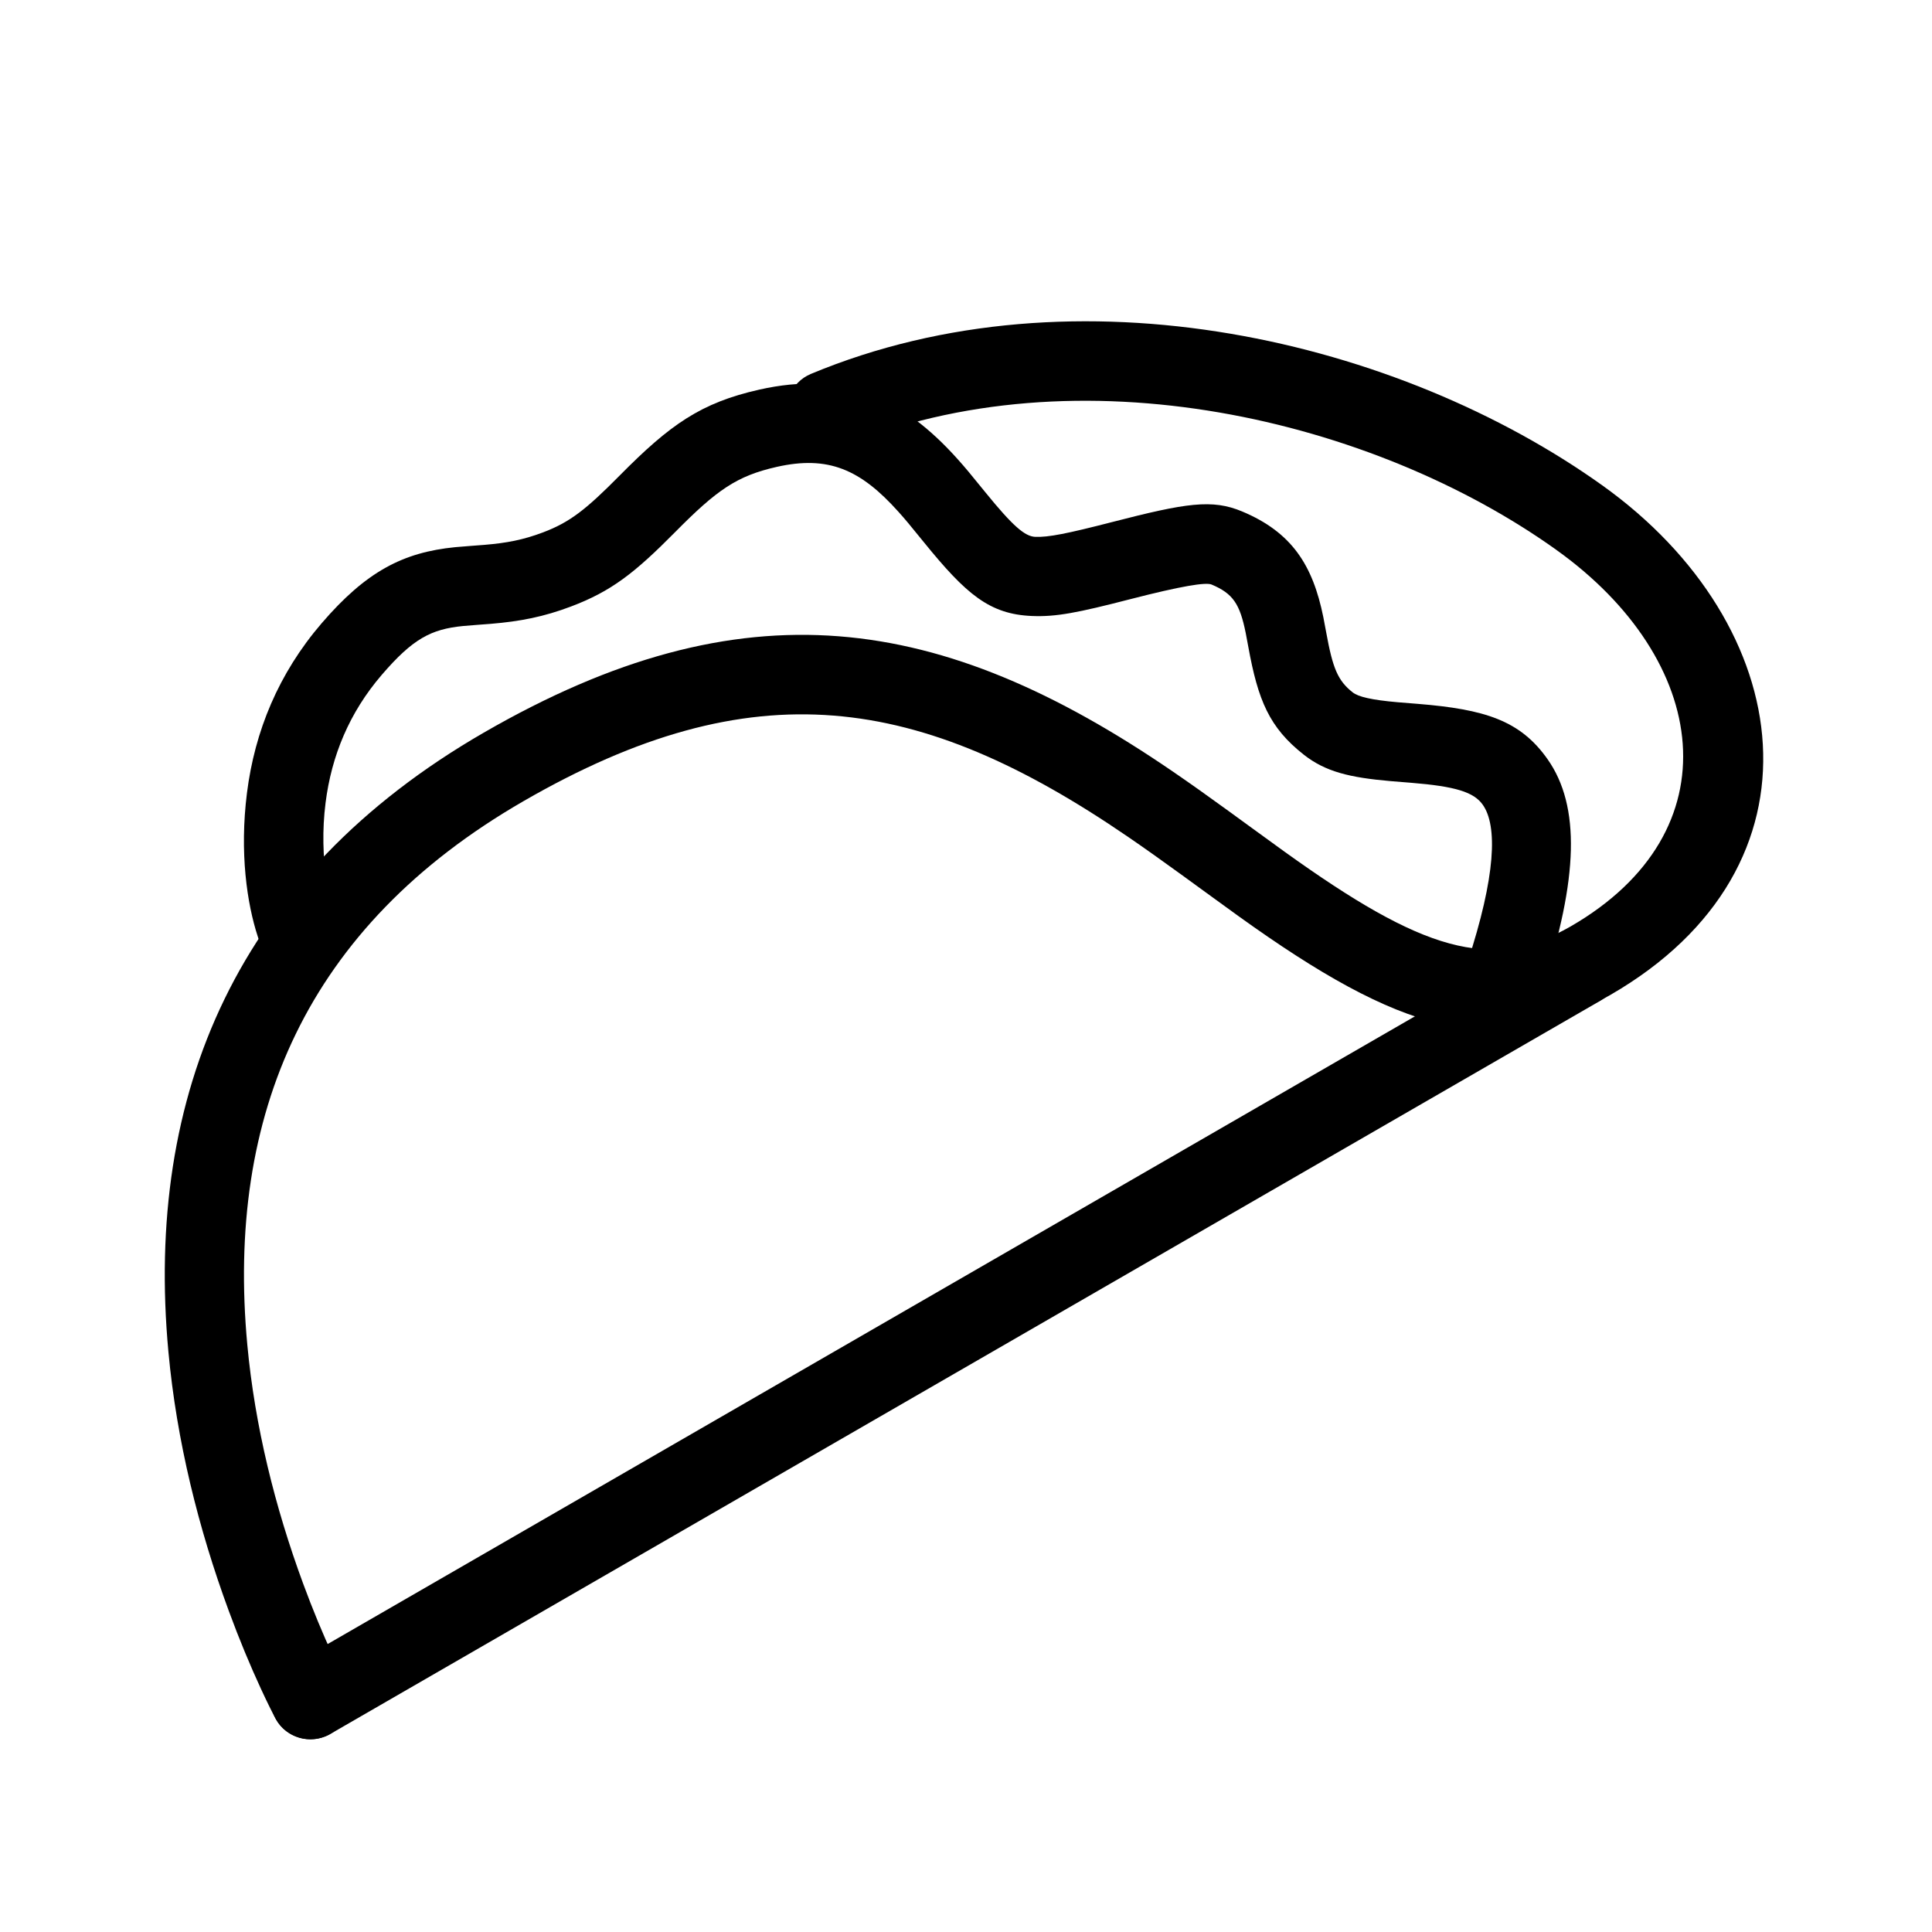
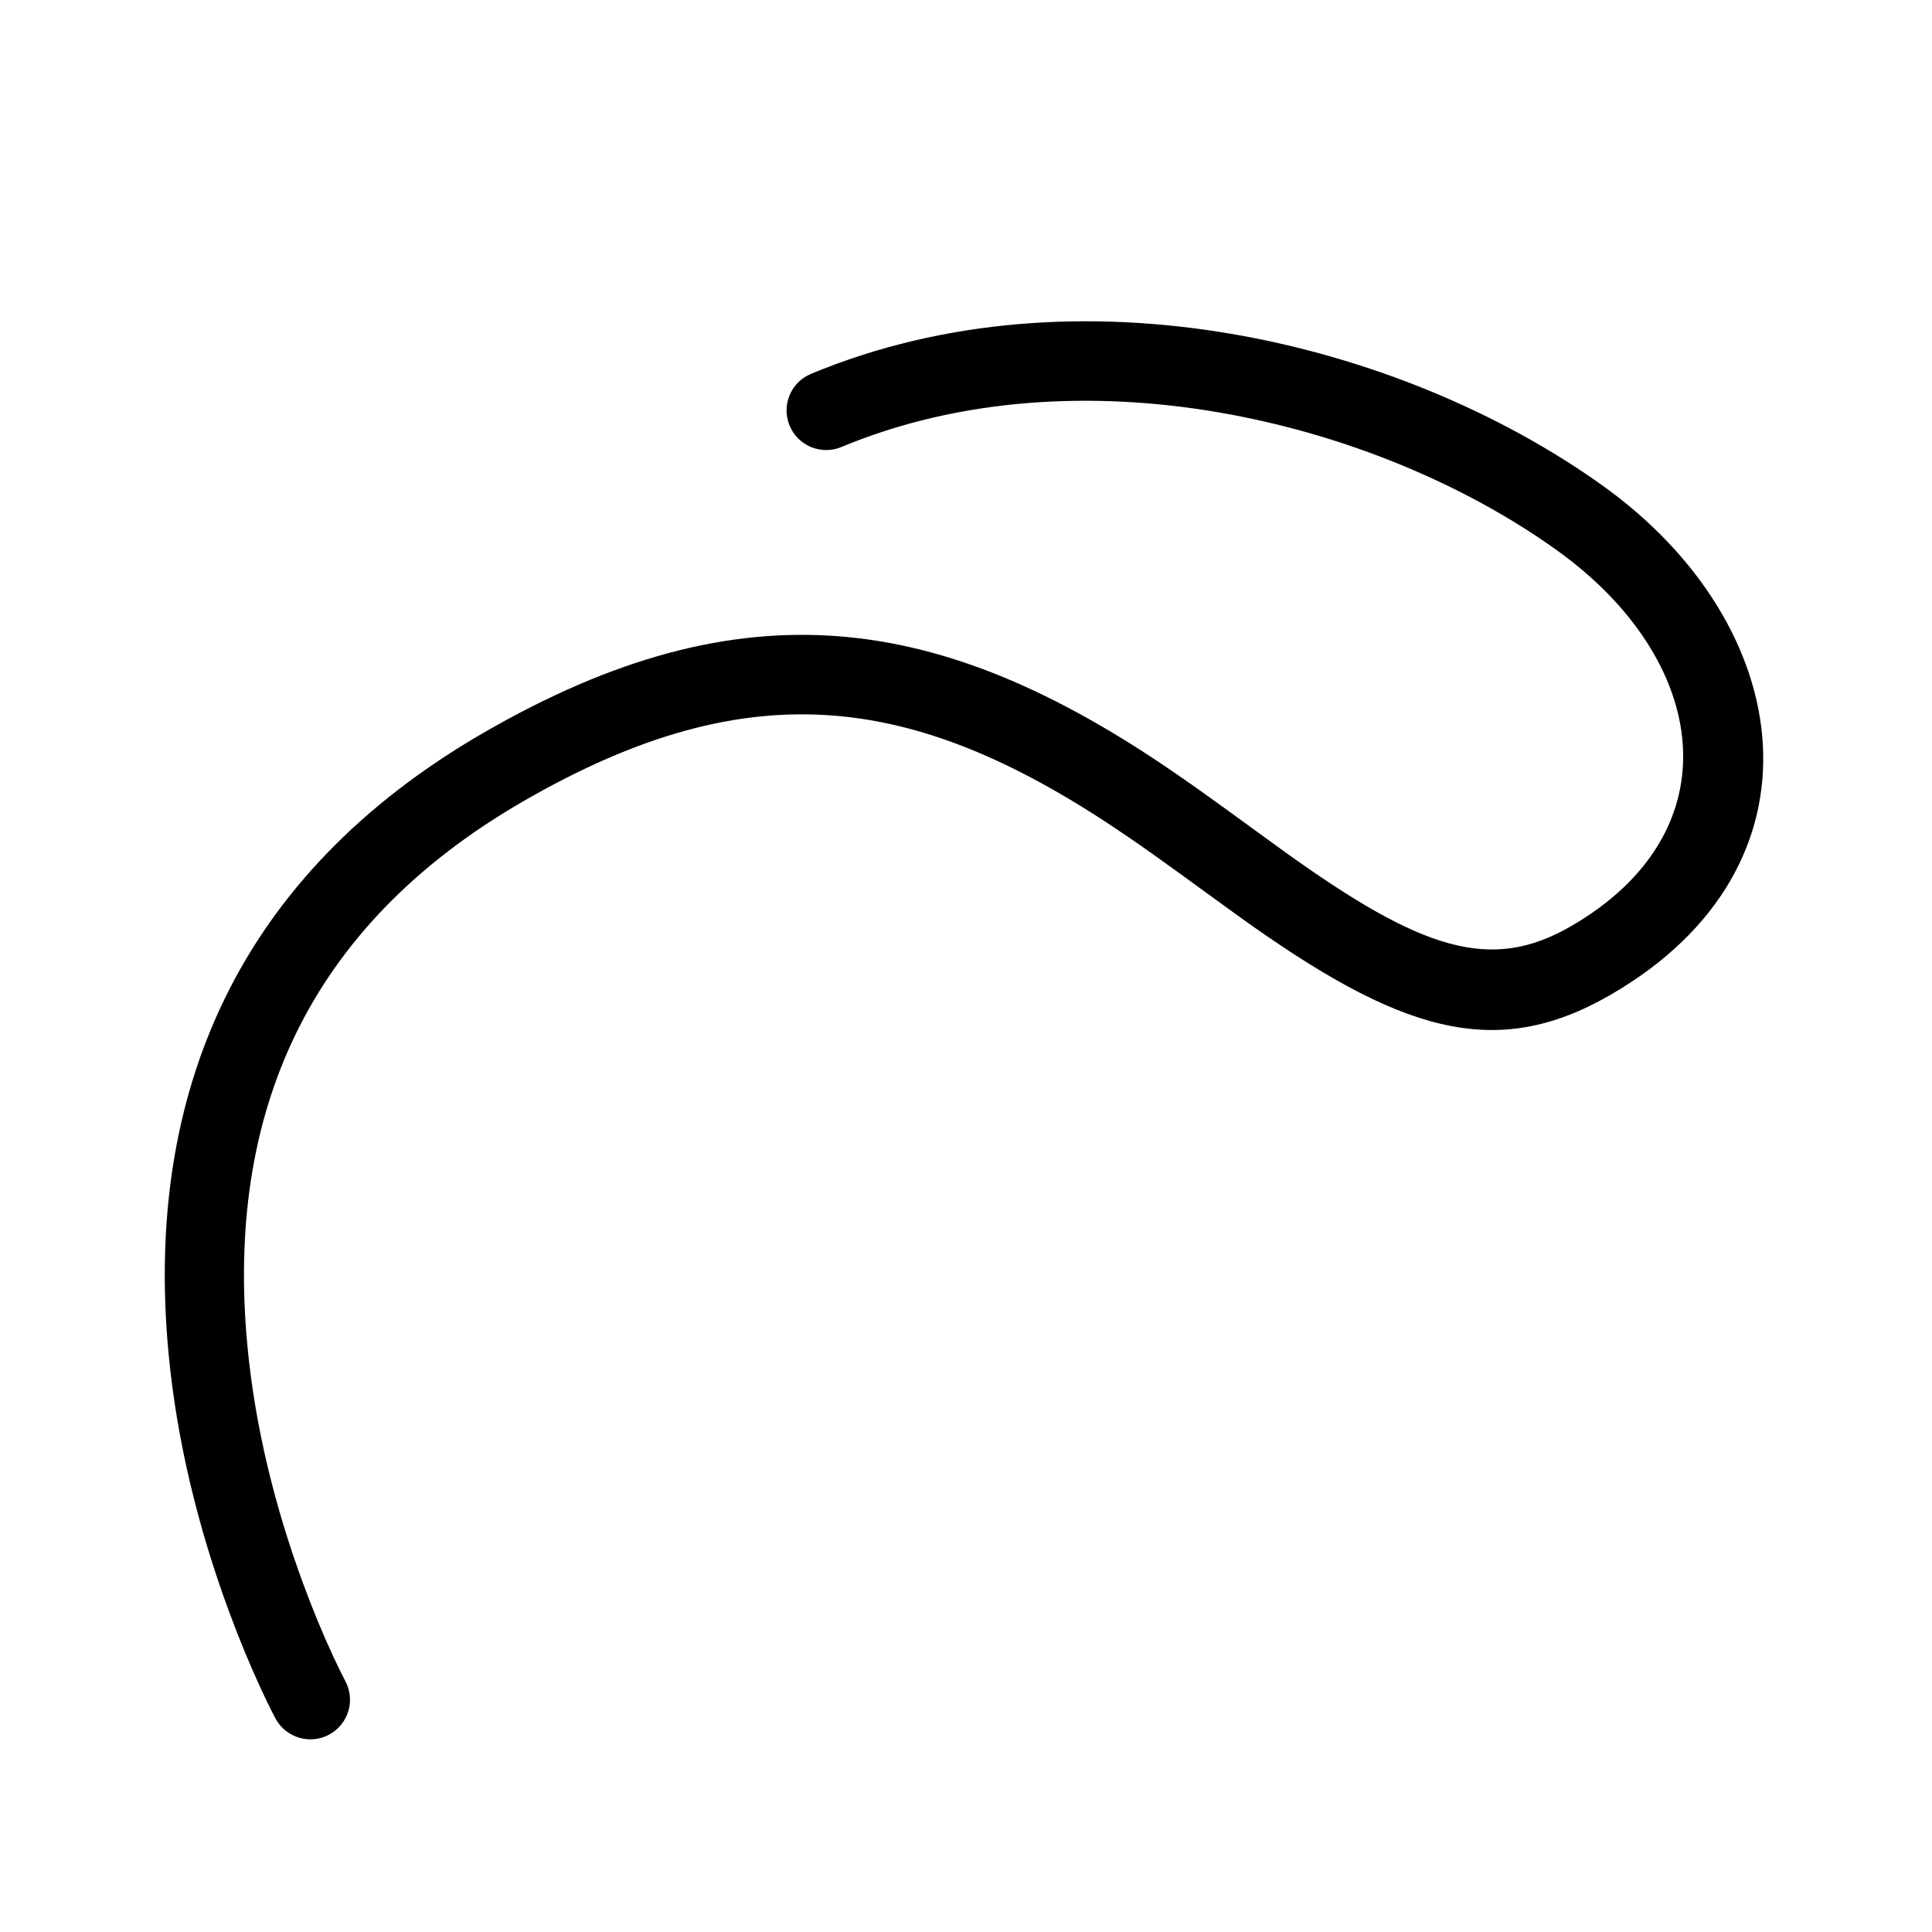
<svg xmlns="http://www.w3.org/2000/svg" fill="#000000" width="800px" height="800px" version="1.1" viewBox="144 144 512 512">
  <g fill-rule="evenodd">
    <path d="m556.41 289.7c40.77 29.125 47.352 74.68 3.844 99.801-21.152 12.211-39.367 6.41-75.746-19.727-3.188-2.289-15.176-11.027-14.402-10.469-6.019-4.367-10.664-7.672-15.316-10.855-61.453-42.07-113.73-50.043-182.59-10.289-65.418 37.77-89.906 95.762-83.566 164.12 2.188 23.586 7.945 46.758 15.984 68.59 2.809 7.637 5.707 14.574 8.539 20.695 1.723 3.723 3.062 6.383 3.859 7.863 2.754 5.102 9.121 7.008 14.223 4.254 5.102-2.75 7.008-9.117 4.254-14.219-0.602-1.113-1.746-3.394-3.285-6.715-2.602-5.625-5.281-12.043-7.891-19.129-7.449-20.234-12.777-41.676-14.781-63.277-5.637-60.75 15.457-110.69 73.16-144.01 60.93-35.18 104.85-28.48 160.23 9.43 4.469 3.059 8.965 6.258 14.84 10.523-0.828-0.602 11.234 8.188 14.492 10.527 42.527 30.559 67.766 38.594 98.488 20.859 58.879-33.996 49.621-98.086-2.141-135.06-53.723-38.379-139.16-58.93-209.7-29.527-5.352 2.227-7.879 8.375-5.648 13.723 2.231 5.352 8.375 7.883 13.723 5.652 62.77-26.16 141.04-7.332 189.43 27.234z" />
-     <path d="m231.66 603.45 336.44-194.24c5.106-2.949 6.805-9.551 3.992-14.426-2.898-5.019-9.367-6.711-14.488-3.754l-336.44 194.24c-5.102 2.949-6.805 9.551-3.992 14.426 2.898 5.019 9.367 6.711 14.488 3.754z" />
-     <path d="m230.56 377.68c-0.992-6.629-1.195-13.719-0.281-20.934 1.57-12.422 6.277-23.879 14.883-33.895 8.273-9.621 13.086-12.109 21.539-12.949 1.387-0.137 6.781-0.531 7.312-0.574 7.856-0.652 14.055-1.859 21.309-4.598 10.703-4.043 16.883-8.891 27.578-19.699 11.086-11.211 16.352-14.91 26.949-17.301 13.688-3.086 22.207 0.707 32.211 11.859 1.871 2.086 2.727 3.117 6.793 8.125 11.242 13.848 17.41 19.062 28.609 19.531 6.441 0.27 12.18-0.875 25.98-4.434 13.762-3.547 20.113-4.543 21.637-3.902 5.715 2.398 7.496 5.18 9.043 12.812 0.195 0.961 0.344 1.766 0.695 3.703 2.578 14.148 5.535 21.363 14.691 28.57 5.758 4.531 12.141 6.066 23.055 7.016 1.254 0.109 2.773 0.23 5.449 0.441 11.715 0.953 16.578 2.457 18.949 5.836 3.898 5.551 3.512 18.723-4.133 41.992l-3.273 9.973 19.941 6.551 3.277-9.973c9.516-28.973 10.082-48.203 1.363-60.609-7.258-10.332-16.676-13.25-34.426-14.691-2.754-0.219-4.172-0.332-5.324-0.43-6.941-0.605-10.426-1.445-11.898-2.602-3.961-3.117-5.293-6.375-7.019-15.84-0.359-1.984-0.543-2.953-0.773-4.098-2.793-13.805-8.359-22.496-21.492-28.008-7.965-3.344-14.836-2.266-34.492 2.801-11.902 3.066-16.895 4.062-20.371 3.918-2.715-0.113-5.894-2.801-13.195-11.789-4.32-5.324-5.262-6.461-7.457-8.91-14.629-16.312-30.348-23.305-52.457-18.32-15.465 3.484-23.586 9.191-36.992 22.746-8.973 9.07-13.227 12.406-20.332 15.09-5.203 1.965-9.566 2.816-15.629 3.316-0.289 0.027-5.938 0.438-7.656 0.605-13.797 1.371-23.574 6.426-35.379 20.156-11.438 13.305-17.727 28.621-19.793 44.945-2.008 15.883 0.016 29.383 2.856 38.07l3.262 9.977 19.953-6.523-3.262-9.977c-0.43-1.305-1.113-4.082-1.699-7.981z" />
  </g>
</svg>